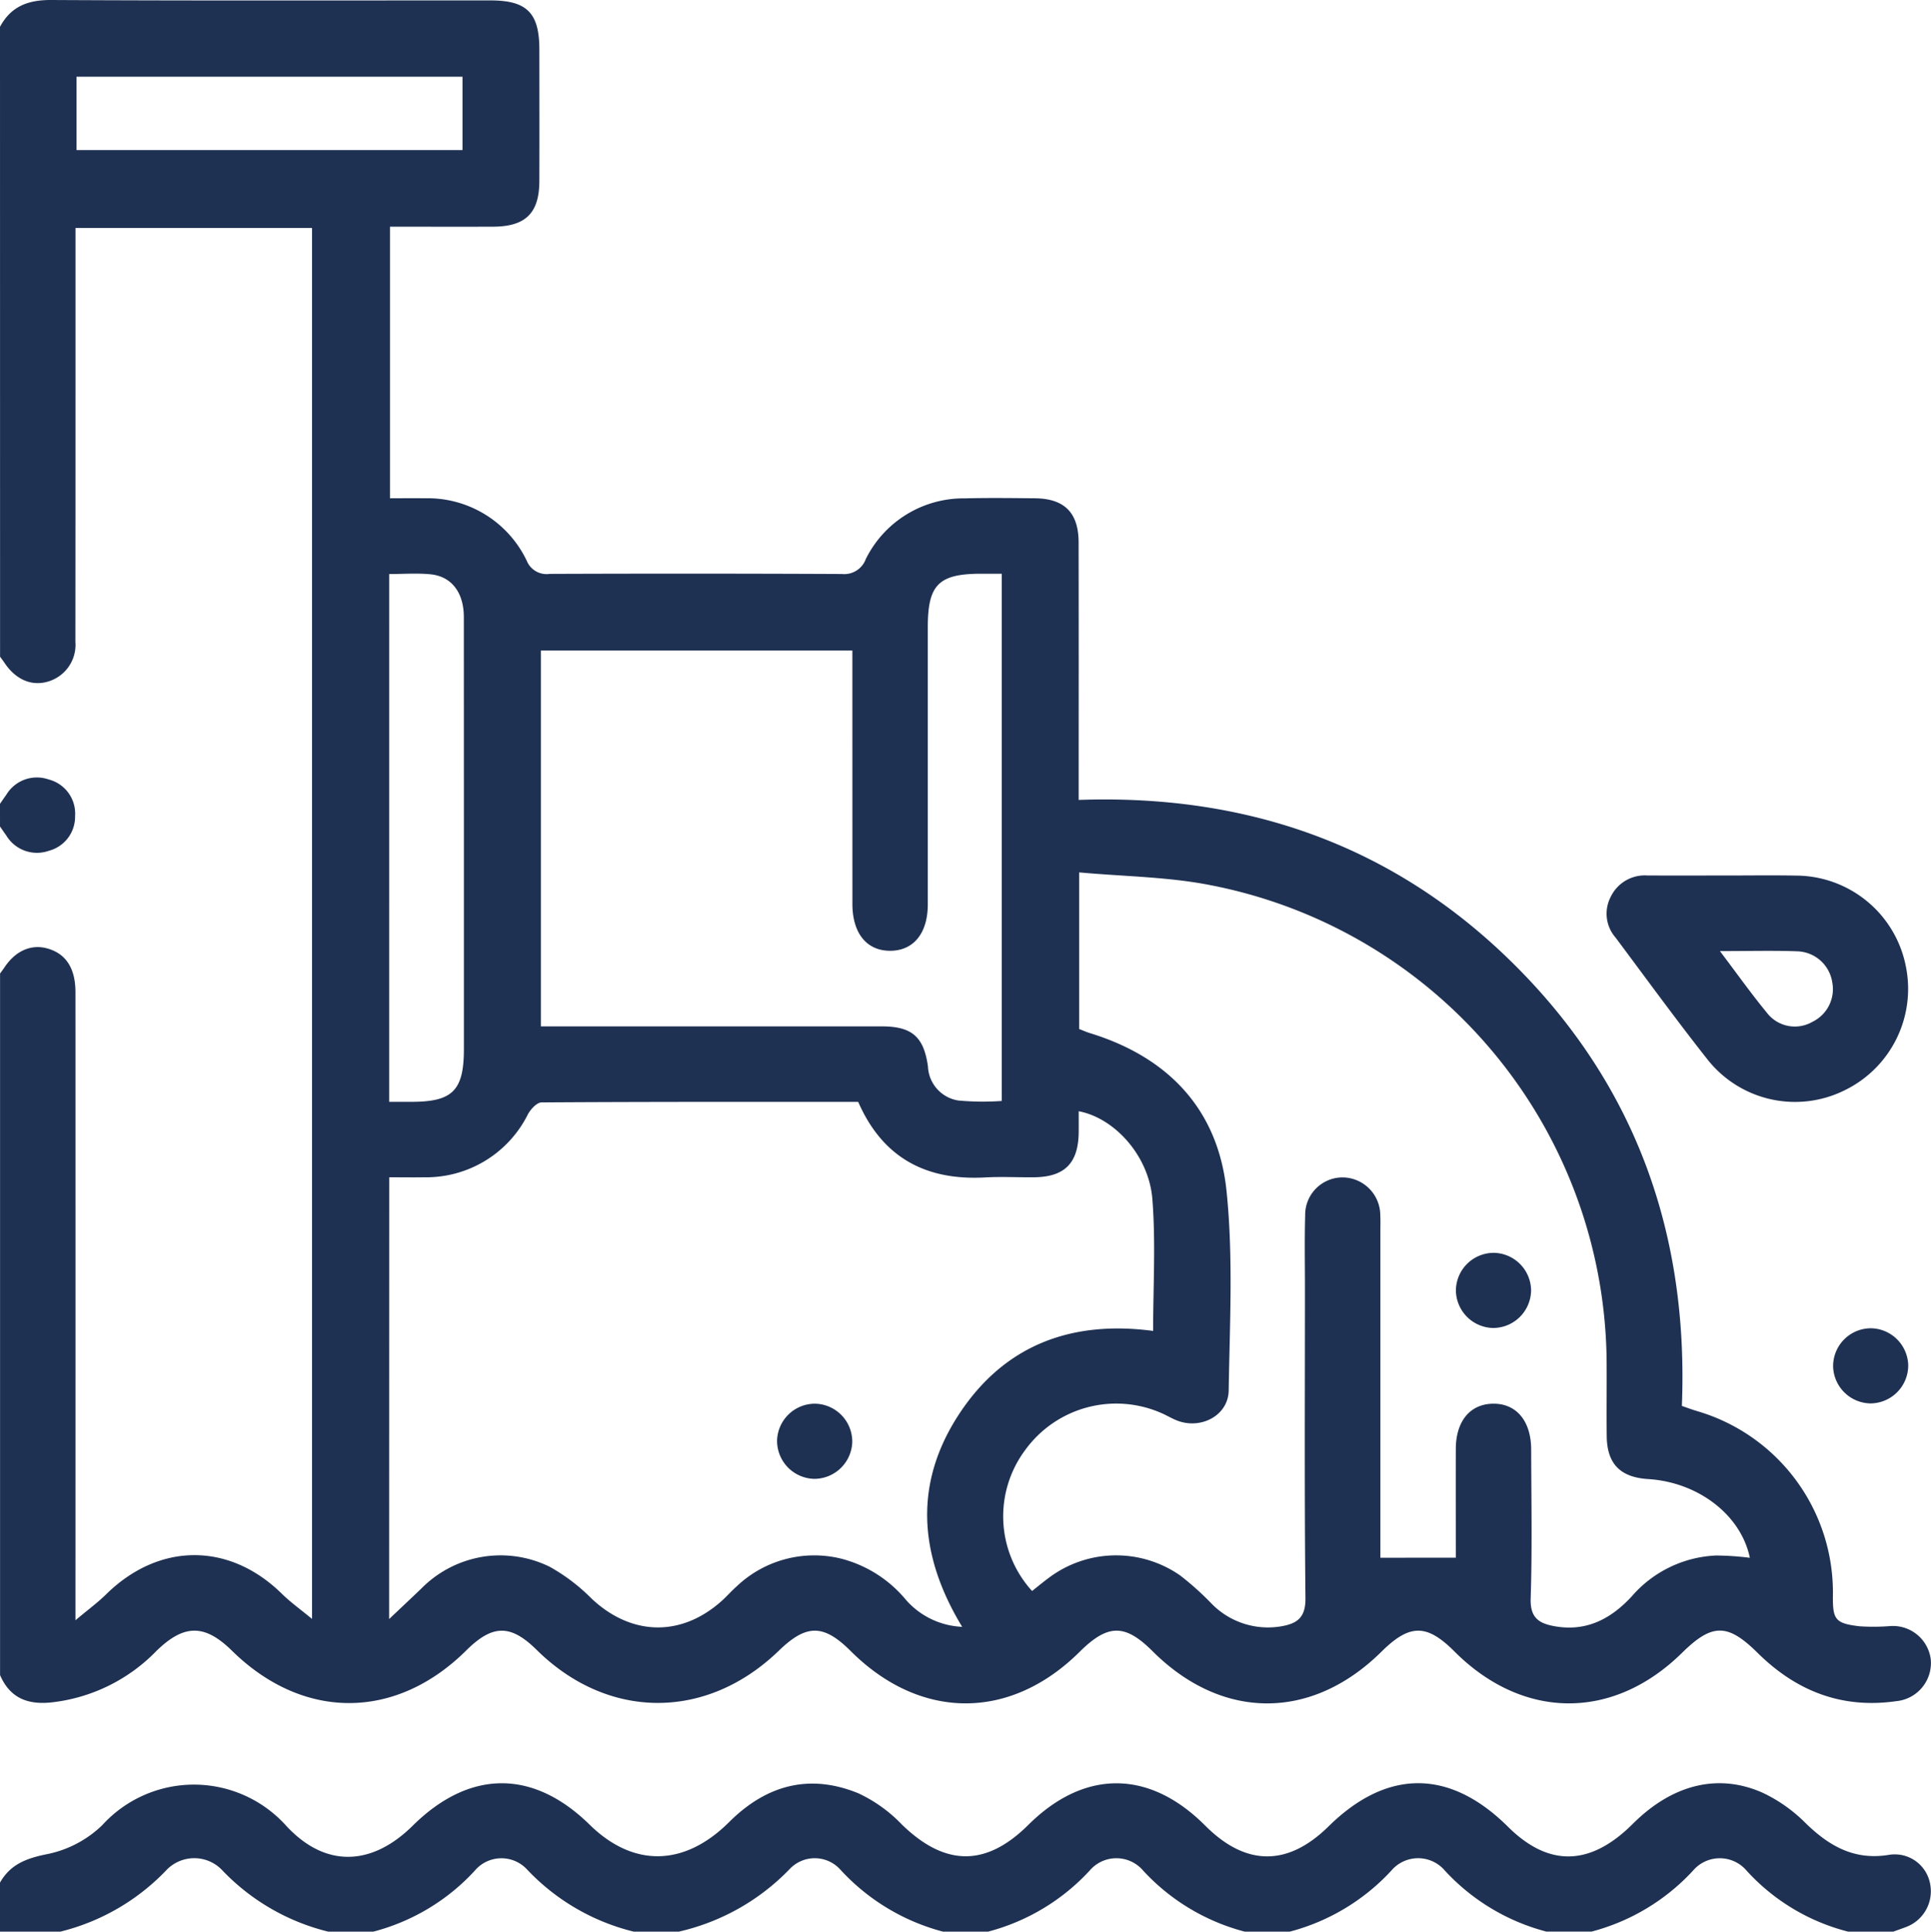
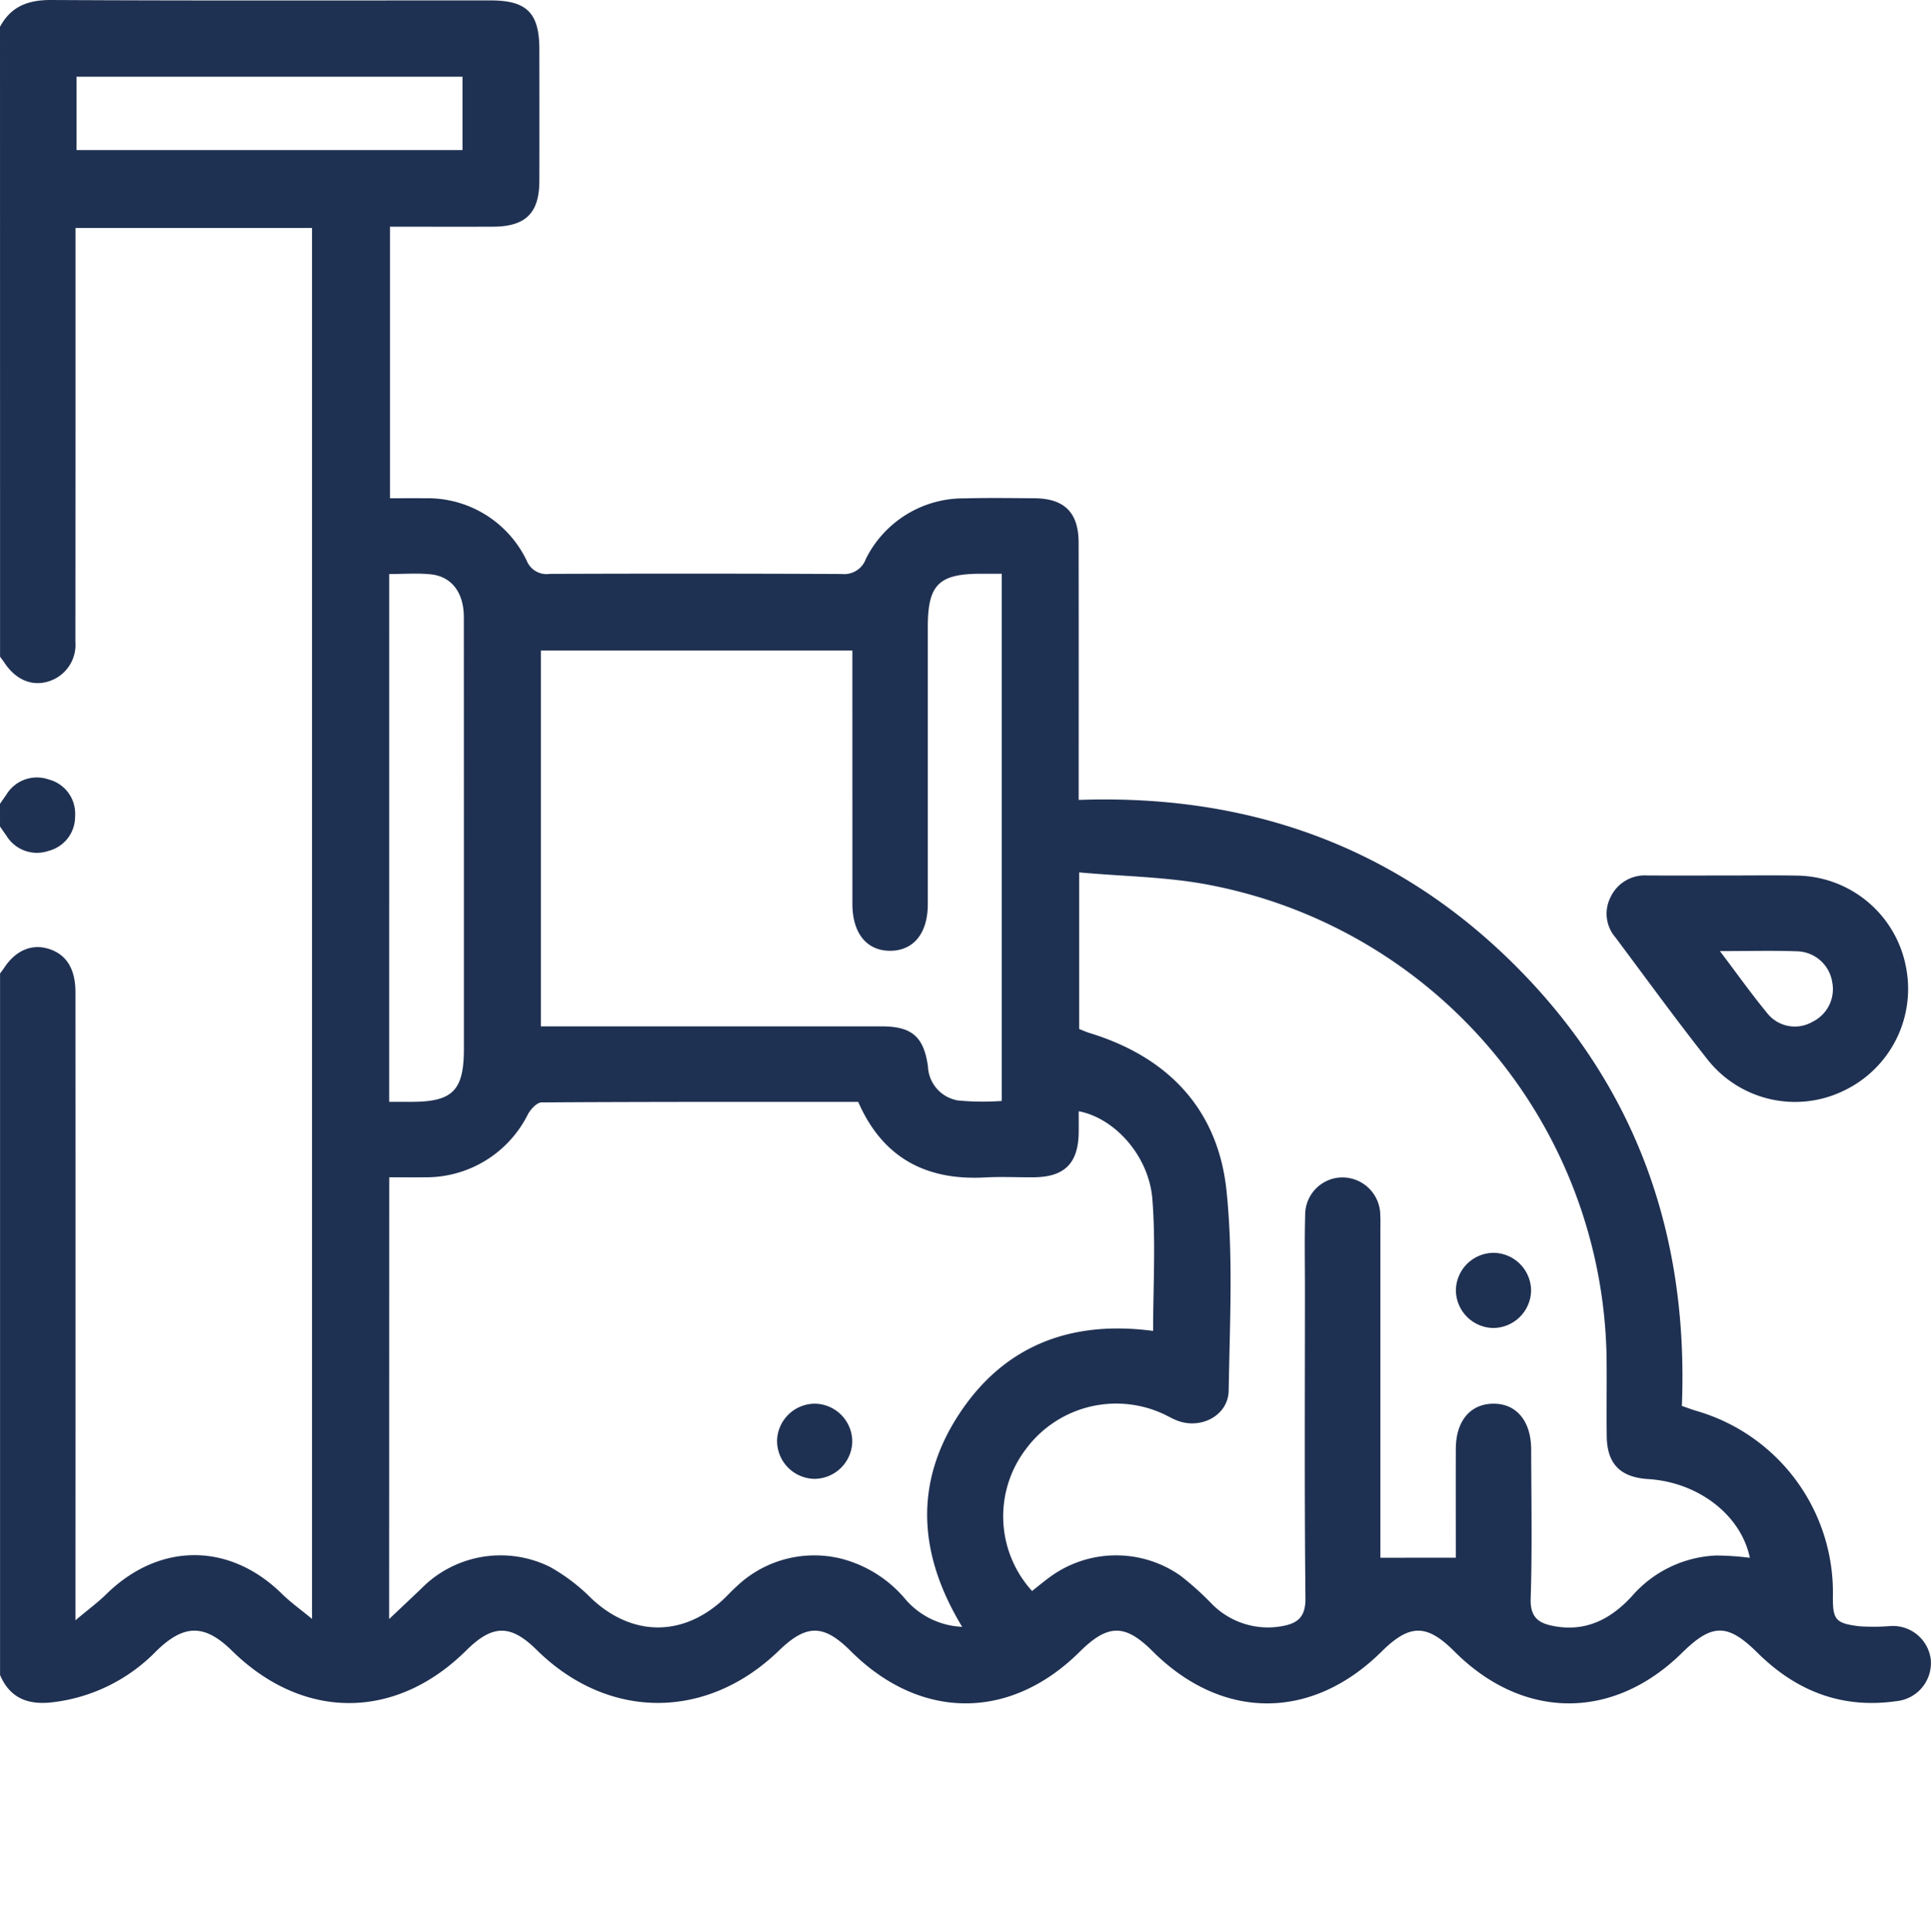
<svg xmlns="http://www.w3.org/2000/svg" width="205.629" height="205.674" viewBox="0 0 205.629 205.674">
  <g id="Group_533" data-name="Group 533" transform="translate(418 -229.559)">
    <path id="Path_469" data-name="Path 469" d="M-418,232.413c1.178-2.183,2.992-2.867,5.459-2.854,15.591.084,31.184.04,46.776.044,3.865,0,5.19,1.328,5.2,5.186.006,4.685.013,9.369,0,14.053-.011,3.41-1.471,4.841-4.925,4.854-3.609.013-7.219,0-10.982,0v28.918c1.211,0,2.458-.02,3.7,0a11.685,11.685,0,0,1,10.859,6.64,2.282,2.282,0,0,0,2.452,1.411q15.558-.06,31.116.012a2.446,2.446,0,0,0,2.543-1.594,11.614,11.614,0,0,1,10.565-6.46c2.475-.065,4.952-.03,7.428-.009,3.154.028,4.663,1.53,4.669,4.7.017,9.032.006,18.065.006,27.418,18.087-.641,33.879,4.936,46.688,17.832,12.78,12.867,18.264,28.632,17.546,46.693.584.2,1.071.388,1.569.535a20.122,20.122,0,0,1,14.514,19.673c-.028,2.558.262,2.947,2.831,3.253a22.32,22.32,0,0,0,3.2-.016,4.062,4.062,0,0,1,4.388,3.522,4.079,4.079,0,0,1-3.67,4.468c-5.8.833-10.657-1.075-14.762-5.136-3.2-3.169-4.845-3.168-8.053-.009-7.337,7.226-16.93,7.168-24.235-.146-2.952-2.956-4.768-2.951-7.768.019-7.436,7.362-16.97,7.345-24.375-.044-2.944-2.938-4.76-2.923-7.772.065-7.4,7.345-16.968,7.311-24.378-.085-2.882-2.877-4.707-2.888-7.641-.048-7.7,7.457-18.2,7.426-25.8-.076-2.777-2.74-4.692-2.725-7.5.061-7.514,7.458-17.378,7.47-24.947.028-2.908-2.858-5.109-2.848-8.062.043a18.384,18.384,0,0,1-11.115,5.456c-2.569.281-4.461-.45-5.518-2.906v-74.7c.152-.209.312-.414.454-.629,1.177-1.781,2.851-2.526,4.589-2.037,1.965.553,2.985,2.1,2.986,4.651q.01,32.112,0,64.224v2.654c1.371-1.151,2.38-1.888,3.262-2.756,5.64-5.55,13.123-5.568,18.73-.052.915.9,1.973,1.653,3.2,2.665V253.834h-25.187v12.953q0,15.554-.011,31.108a4.075,4.075,0,0,1-2.978,4.252c-1.733.491-3.411-.255-4.588-2.035-.143-.215-.3-.419-.456-.628Zm41.436,169.537c1.407-1.331,2.416-2.277,3.416-3.234a11.846,11.846,0,0,1,13.7-2.325,19.961,19.961,0,0,1,4.434,3.371c4.225,3.982,9.535,4.132,13.862.261.548-.49,1.032-1.052,1.582-1.538a11.986,11.986,0,0,1,11.156-2.964A13.253,13.253,0,0,1-321.7,399.7a8.422,8.422,0,0,0,6.159,3.076c-4.7-7.747-5.14-15.383-.264-22.744,4.818-7.274,11.934-9.915,20.6-8.762,0-4.692.284-9.383-.08-14.022s-4.036-8.652-7.845-9.369c0,.748.006,1.482,0,2.215-.032,3.31-1.486,4.786-4.764,4.816-1.739.016-3.483-.078-5.217.017-6.281.344-10.9-2.089-13.5-8.044-11.247,0-22.481-.017-33.715.055-.495,0-1.153.713-1.45,1.251a12.1,12.1,0,0,1-11.058,6.721c-1.238.021-2.476,0-3.72,0Zm113.591-6.532c0-3.7-.01-7.639,0-11.58.01-2.956,1.513-4.773,3.94-4.818,2.494-.046,4.078,1.825,4.085,4.877.012,5.287.118,10.577-.053,15.859-.068,2.077.9,2.673,2.592,2.965,3.394.59,6-.823,8.2-3.218a12.581,12.581,0,0,1,8.968-4.321,30.747,30.747,0,0,1,3.579.245c-.939-4.556-5.495-8.049-10.817-8.381-2.978-.186-4.388-1.617-4.423-4.561-.03-2.476.005-4.952-.009-7.428A52.1,52.1,0,0,0-289.138,323.8c-4.525-.89-9.219-.917-13.94-1.352v16.678c.4.152.755.317,1.131.432,8.367,2.562,13.663,8.147,14.558,16.8.727,7.02.341,14.167.23,21.255-.041,2.6-2.824,4.121-5.331,3.26-.628-.216-1.2-.582-1.815-.848a11.969,11.969,0,0,0-14.509,3.909,11.81,11.81,0,0,0,.718,15.029c.568-.449,1.128-.915,1.712-1.35a11.931,11.931,0,0,1,14.066-.3,30.911,30.911,0,0,1,3.281,2.938,8.386,8.386,0,0,0,7.508,2.465c1.723-.3,2.567-.976,2.545-3-.115-10.974-.055-21.95-.054-32.926,0-2.61-.051-5.221.023-7.829a3.987,3.987,0,0,1,3.9-4.036,4.044,4.044,0,0,1,4.1,4.055c.031.534.011,1.07.011,1.606v34.834Zm-64.26-96.592H-360.4v40.018c12.208,0,24.252,0,36.3,0,3.21,0,4.475,1.1,4.917,4.27a3.829,3.829,0,0,0,3.217,3.62,28.553,28.553,0,0,0,4.641.051V290.648H-313.5c-4.539,0-5.7,1.155-5.7,5.685q0,14.755,0,29.509c0,3.094-1.523,4.951-4.011,4.953s-4-1.854-4.018-4.946c0-.468,0-.937,0-1.405Zm-49.326,48.05h2.391c4.371,0,5.566-1.207,5.567-5.626q0-10.137,0-20.275,0-12.847-.006-25.7c0-2.619-1.3-4.343-3.544-4.567-1.434-.143-2.894-.027-4.407-.027Zm-33.291-109.147v7.808h41.1v-7.808Z" fill="#1f3152" />
-     <path id="Path_470" data-name="Path 470" d="M-418,594.014c1.071-1.881,2.68-2.543,4.825-2.993a11.806,11.806,0,0,0,6.056-3.115,13.2,13.2,0,0,1,19.555.014c4.18,4.556,9.139,4.362,13.514.034,6.054-5.988,12.811-6.025,18.847-.1,4.637,4.548,10.065,4.482,14.852-.289,3.959-3.947,8.542-5.184,13.731-3.072a15.46,15.46,0,0,1,4.671,3.349c4.578,4.448,8.932,4.519,13.446.034,5.975-5.937,12.876-5.912,18.841.067,4.33,4.341,8.784,4.371,13.135.087,6.245-6.148,12.9-6.132,19.121.047q6.5,6.452,13.281-.319c4.19-4.179,9.067-5.441,13.85-3.3a16.186,16.186,0,0,1,4.534,3.205c2.535,2.476,5.236,4.024,8.957,3.385a3.828,3.828,0,0,1,4.315,3.076,4.062,4.062,0,0,1-2.623,4.642c-.428.164-.862.313-1.293.468H-221.2a21.9,21.9,0,0,1-10.8-6.484,3.746,3.746,0,0,0-5.723,0,22.442,22.442,0,0,1-10.79,6.48h-4.819a22.4,22.4,0,0,1-10.794-6.481,3.741,3.741,0,0,0-5.724,0,22.45,22.45,0,0,1-10.792,6.483h-4.819a22.4,22.4,0,0,1-10.794-6.481,3.741,3.741,0,0,0-5.724,0,22.445,22.445,0,0,1-10.793,6.482h-4.819a22.627,22.627,0,0,1-10.913-6.592,3.668,3.668,0,0,0-5.414-.06,23.7,23.7,0,0,1-11.787,6.652h-4.819a23.183,23.183,0,0,1-11.367-6.633,3.713,3.713,0,0,0-5.568.163,22.3,22.3,0,0,1-10.777,6.47h-4.819a23.206,23.206,0,0,1-11.348-6.608,4.1,4.1,0,0,0-5.819,0,23.323,23.323,0,0,1-11.348,6.609H-418Z" transform="translate(0 -164.003)" fill="#1f3152" />
    <path id="Path_471" data-name="Path 471" d="M-418,386.647c.222-.32.438-.644.668-.959a3.8,3.8,0,0,1,4.515-1.635,3.757,3.757,0,0,1,2.813,3.9,3.752,3.752,0,0,1-2.81,3.7,3.808,3.808,0,0,1-4.516-1.635c-.23-.314-.446-.638-.669-.958Z" transform="translate(0 -71.5)" fill="#1f3152" />
    <path id="Path_472" data-name="Path 472" d="M-86.576,403.292c2.539,0,5.079-.036,7.618.009a11.97,11.97,0,0,1,11.684,9.673,12.005,12.005,0,0,1-6.508,13.18,11.873,11.873,0,0,1-14.636-3.3c-3.353-4.245-6.533-8.627-9.775-12.959a3.87,3.87,0,0,1-.516-4.322,4.02,4.02,0,0,1,3.914-2.284C-92.056,403.3-89.315,403.291-86.576,403.292Zm-.5,8.048c1.842,2.434,3.344,4.55,4.989,6.549a3.75,3.75,0,0,0,4.877.974,3.86,3.86,0,0,0,2.1-4.179,3.886,3.886,0,0,0-3.733-3.321C-81.434,411.268-84.031,411.34-87.08,411.34Z" transform="translate(-147.773 -80.512)" fill="#1f3152" />
-     <path id="Path_473" data-name="Path 473" d="M-46.183,497.076a4.049,4.049,0,0,1-4.028,4.076,4.048,4.048,0,0,1-3.971-3.931,4.034,4.034,0,0,1,4.026-4.071A4.043,4.043,0,0,1-46.183,497.076Z" transform="translate(-168.613 -122.163)" fill="#1f3152" />
+     <path id="Path_473" data-name="Path 473" d="M-46.183,497.076A4.043,4.043,0,0,1-46.183,497.076Z" transform="translate(-168.613 -122.163)" fill="#1f3152" />
    <path id="Path_474" data-name="Path 474" d="M-259.78,516.123a4.047,4.047,0,0,1-3.994-4.109,4.039,4.039,0,0,1,4.006-3.893,4.039,4.039,0,0,1,4,4.1A4.053,4.053,0,0,1-259.78,516.123Z" transform="translate(-71.476 -129.102)" fill="#1f3152" />
    <path id="Path_475" data-name="Path 475" d="M-121.035,482.172a4.049,4.049,0,0,1-4.1,4.008,4.046,4.046,0,0,1-3.906-4,4.038,4.038,0,0,1,4.094-4A4.044,4.044,0,0,1-121.035,482.172Z" transform="translate(-133.922 -115.224)" fill="#1f3152" />
  </g>
</svg>